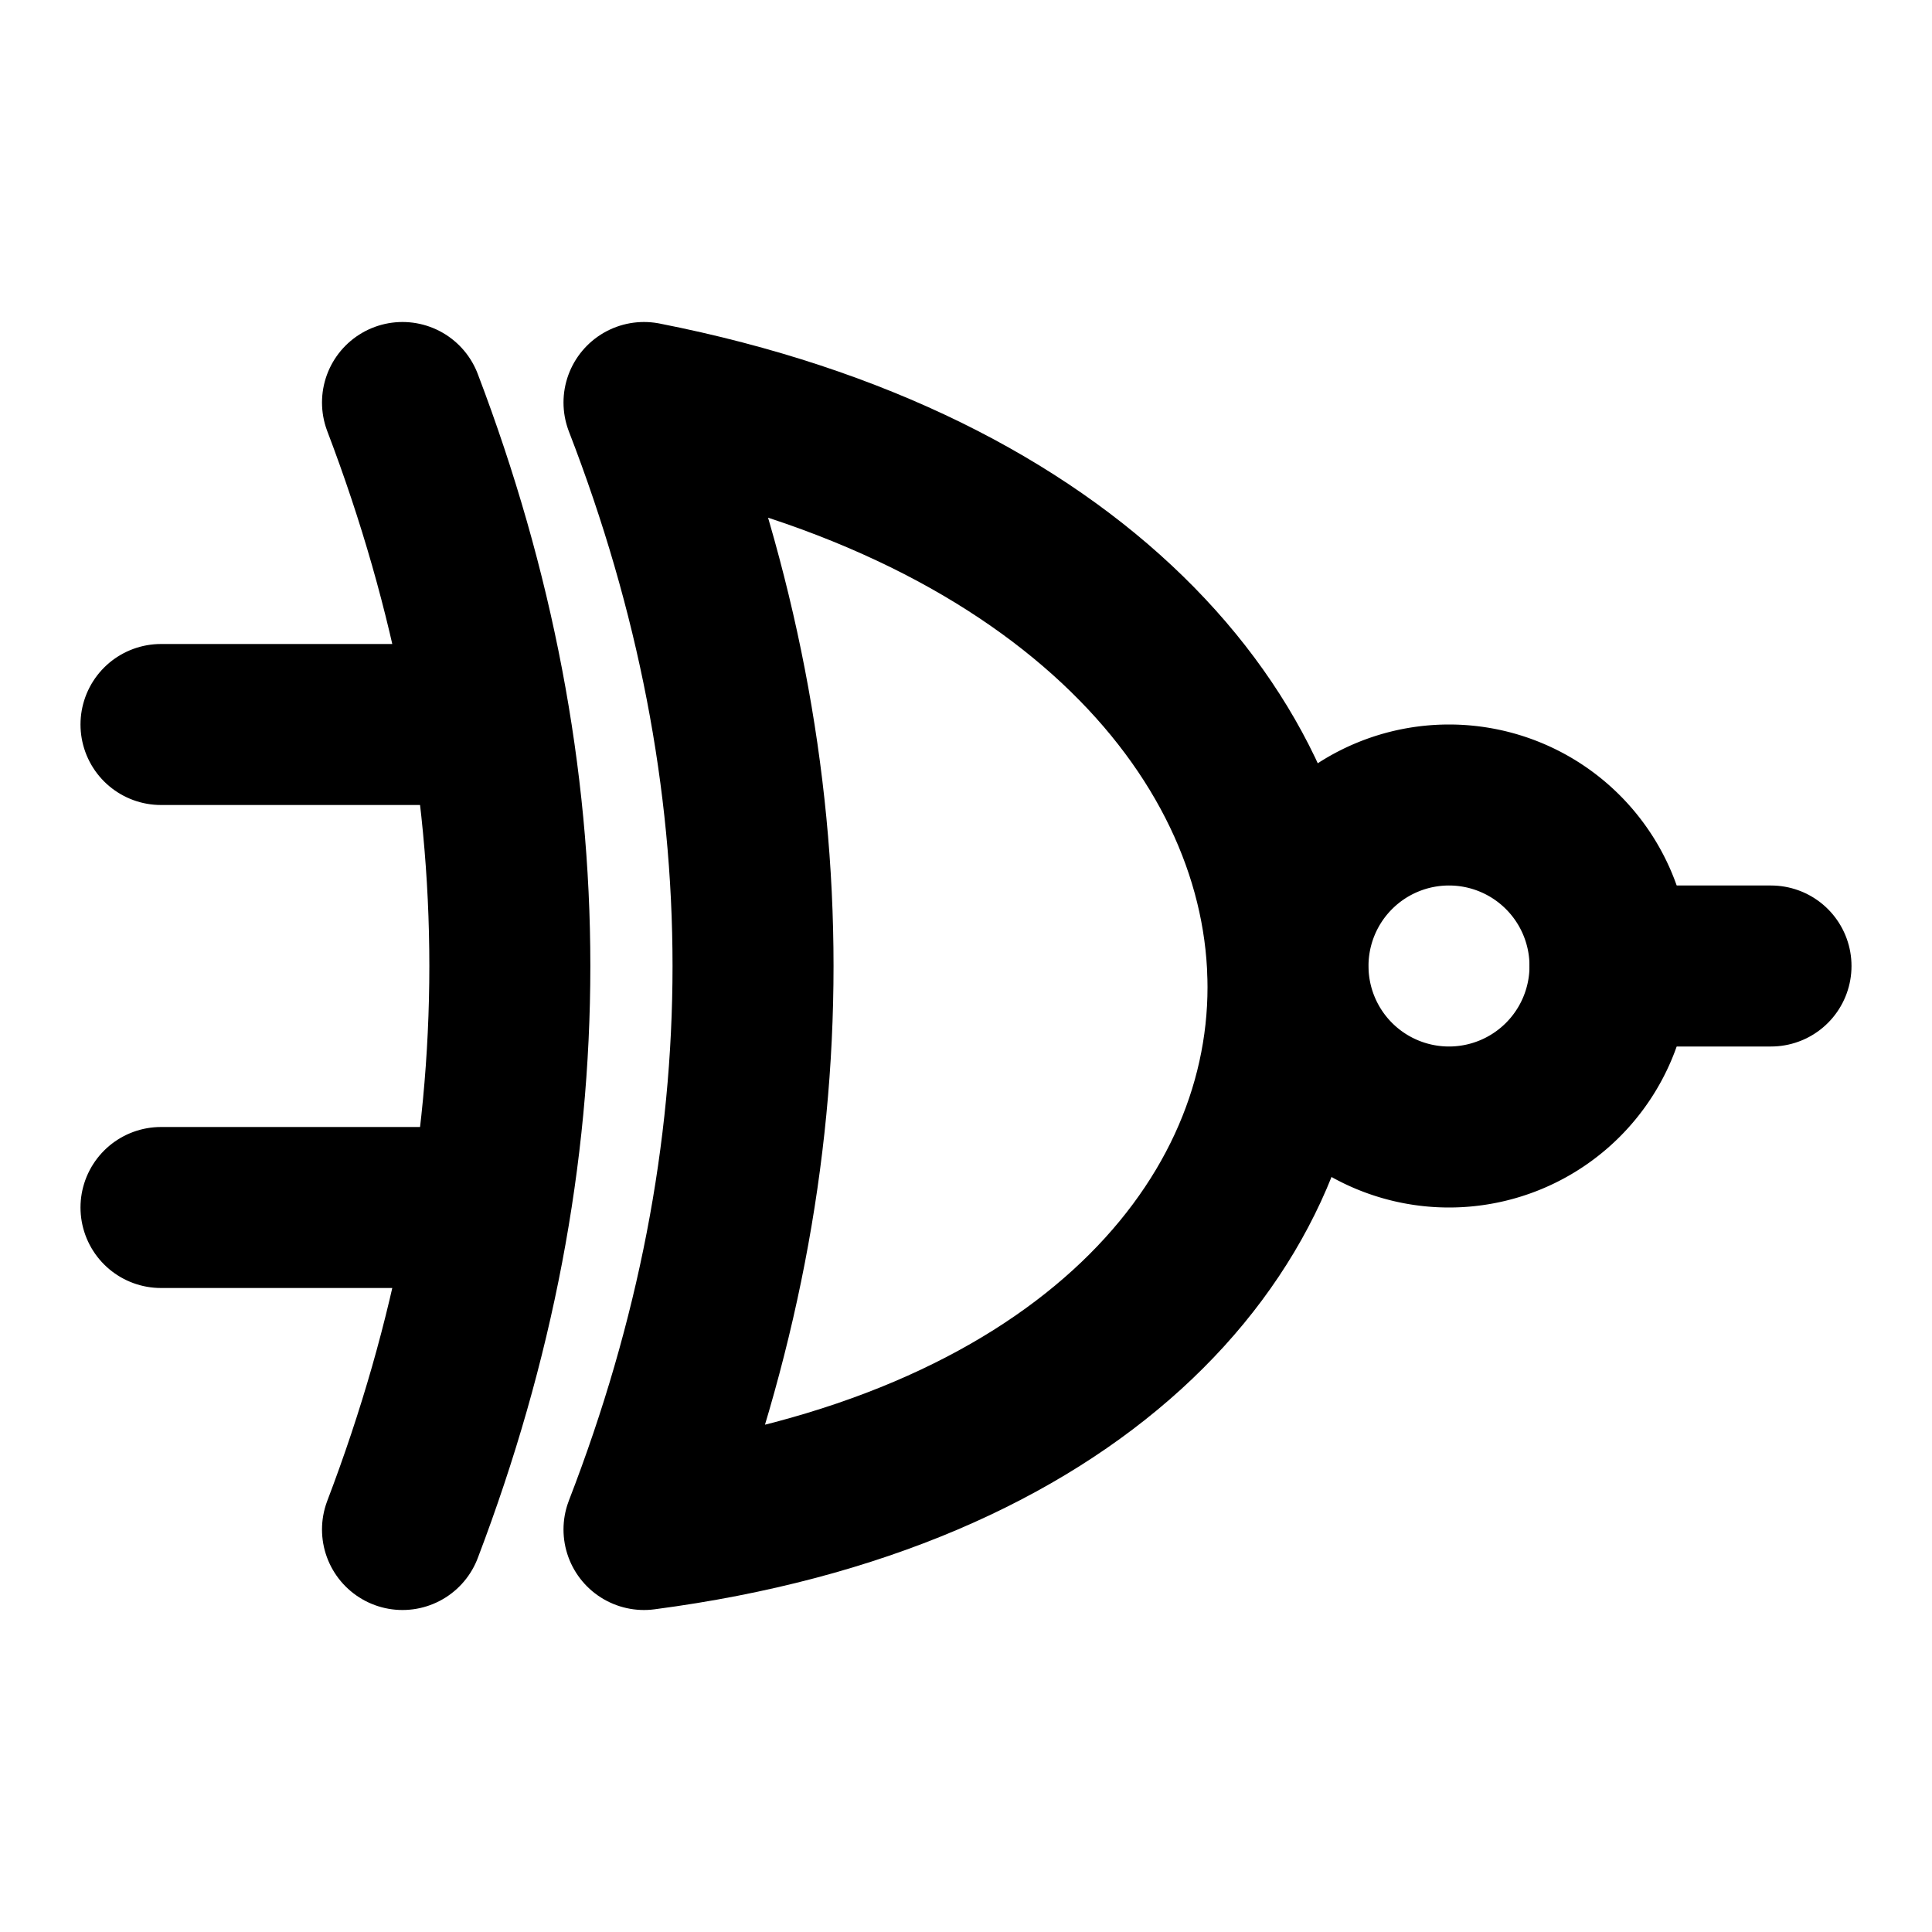
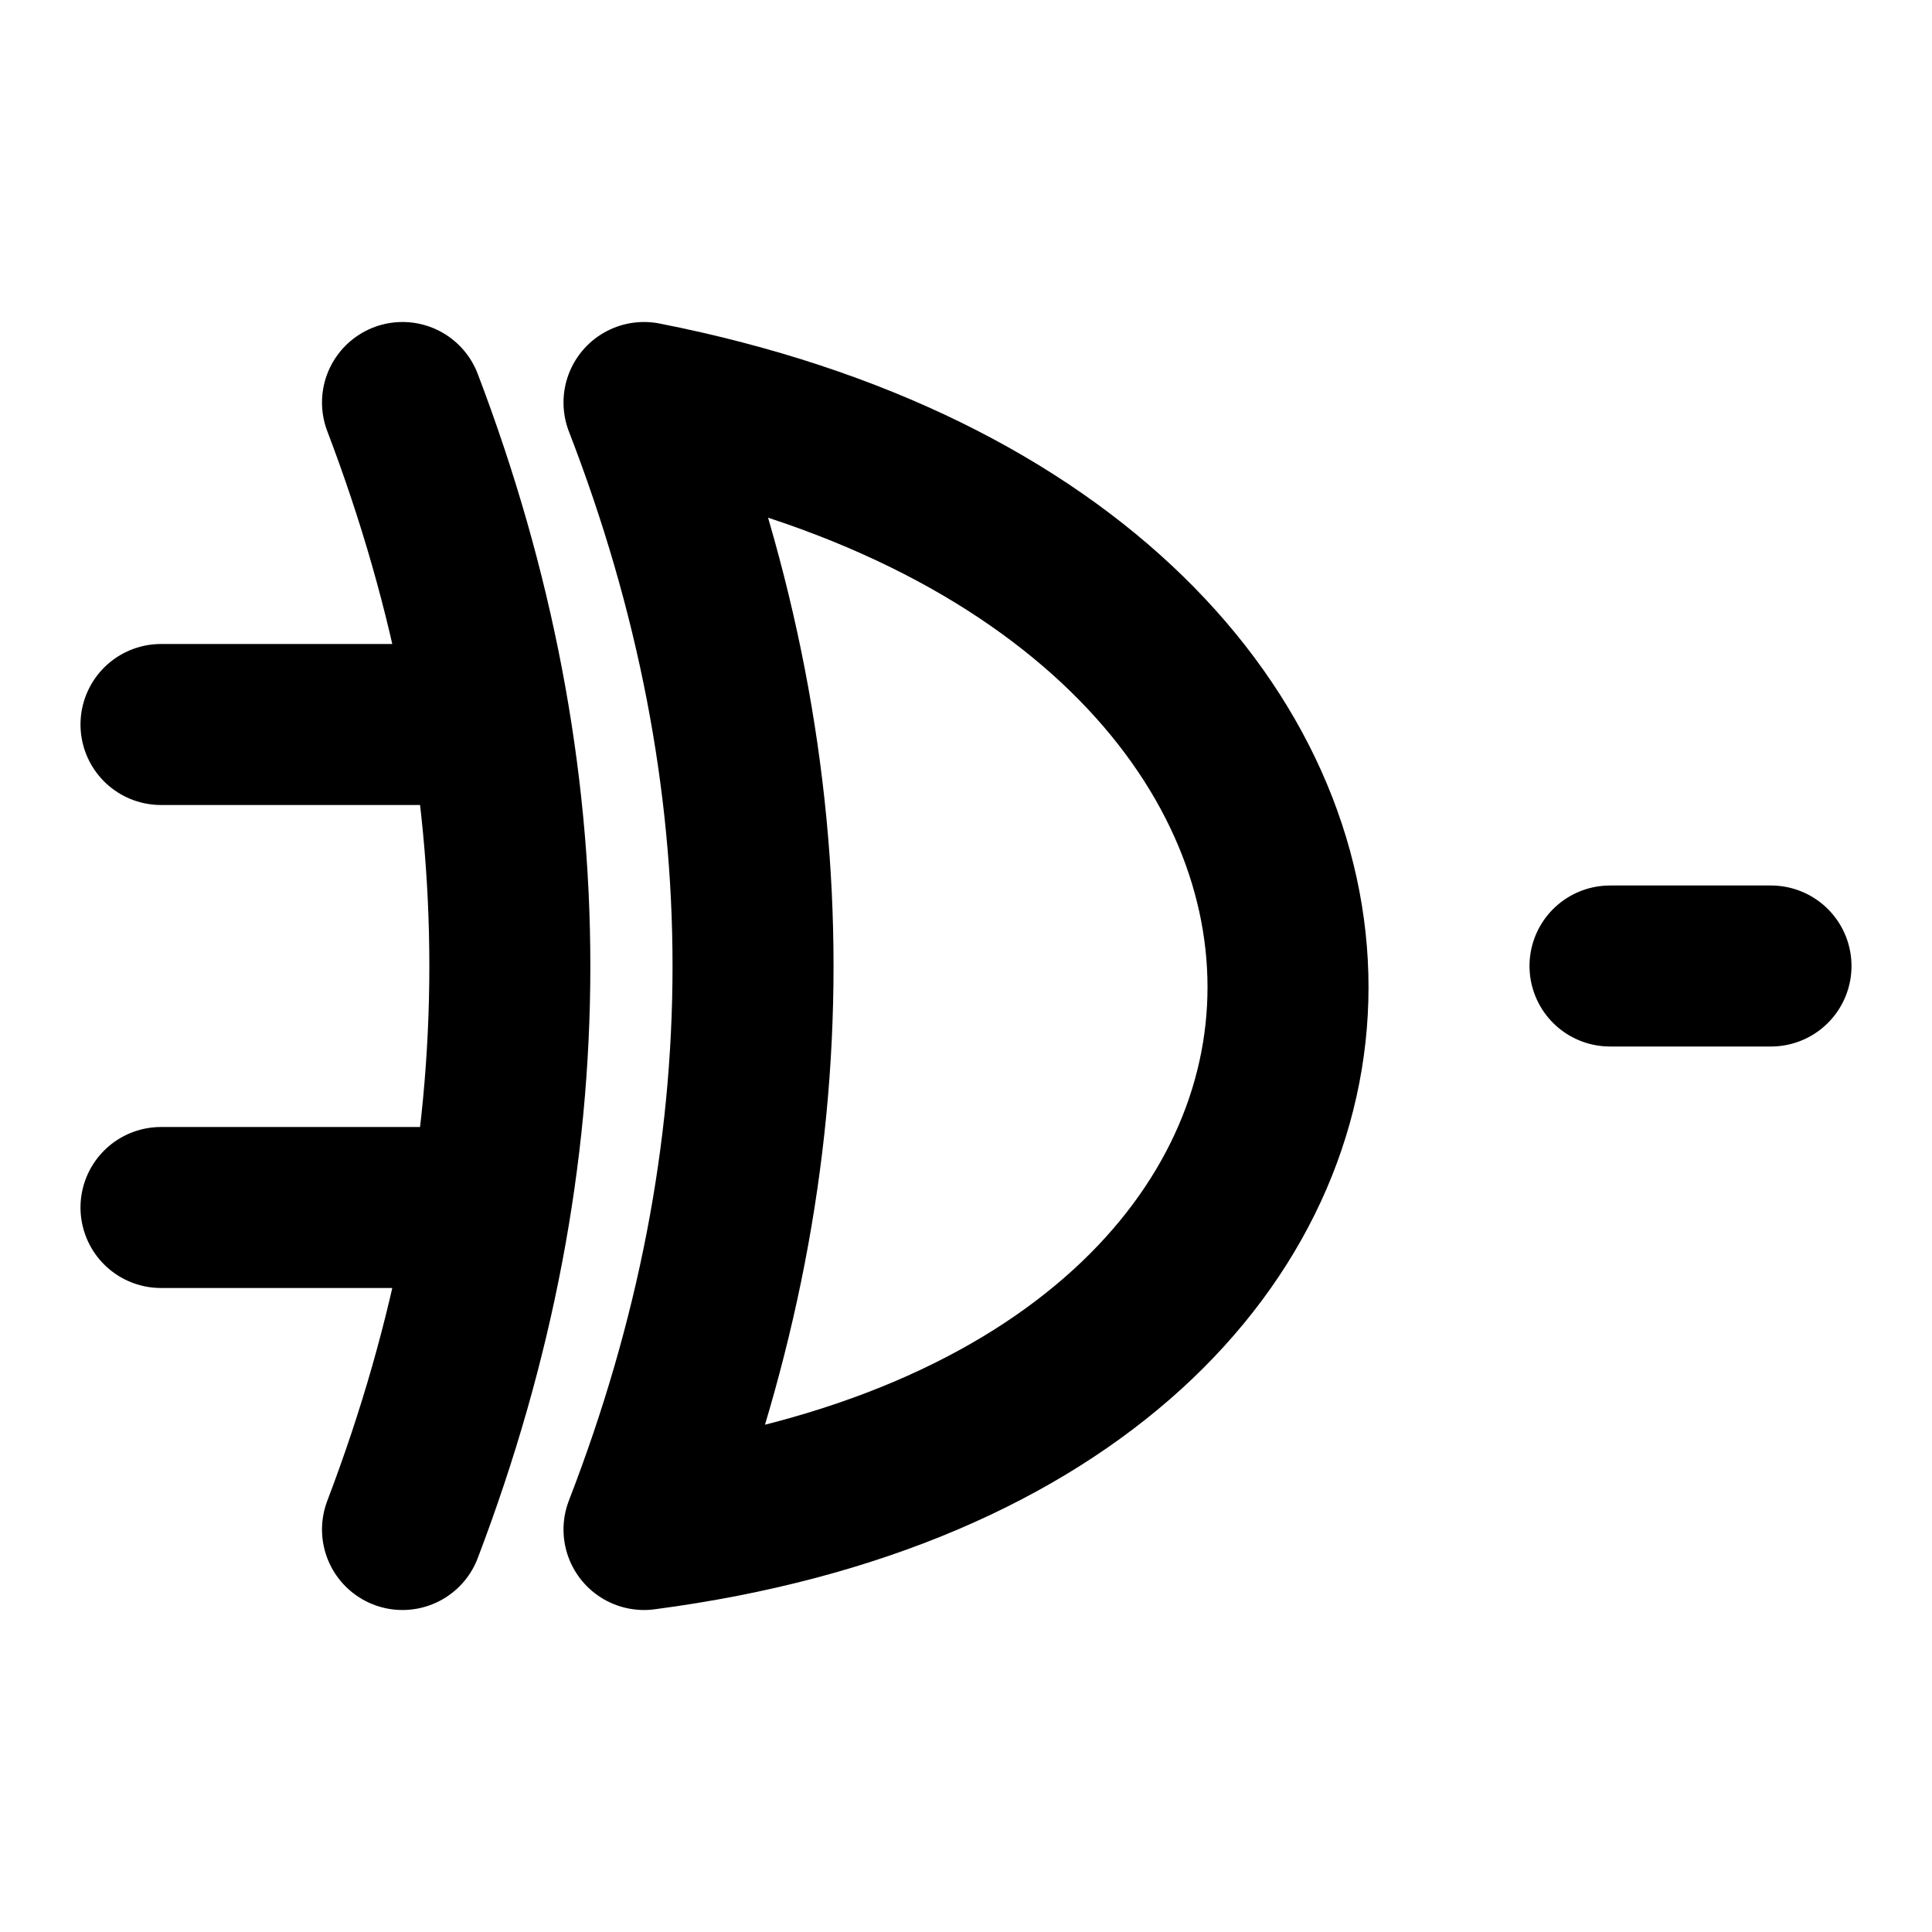
<svg xmlns="http://www.w3.org/2000/svg" width="800" height="800" viewBox="0 0 24 24">
  <g fill="none" stroke="currentColor" stroke-linecap="round" stroke-linejoin="round" stroke-width="2">
    <path d="M22 12h-2M2 9h4m-4 6h4m-1 4c1.778-4.667 1.778-9.333 0-14m3 0c10.667 2.1 10.667 12.6 0 14c1.806-4.667 1.806-9.333 0-14" />
-     <path d="M16 12a2 2 0 1 0 4 0a2 2 0 1 0-4 0" />
  </g>
</svg>